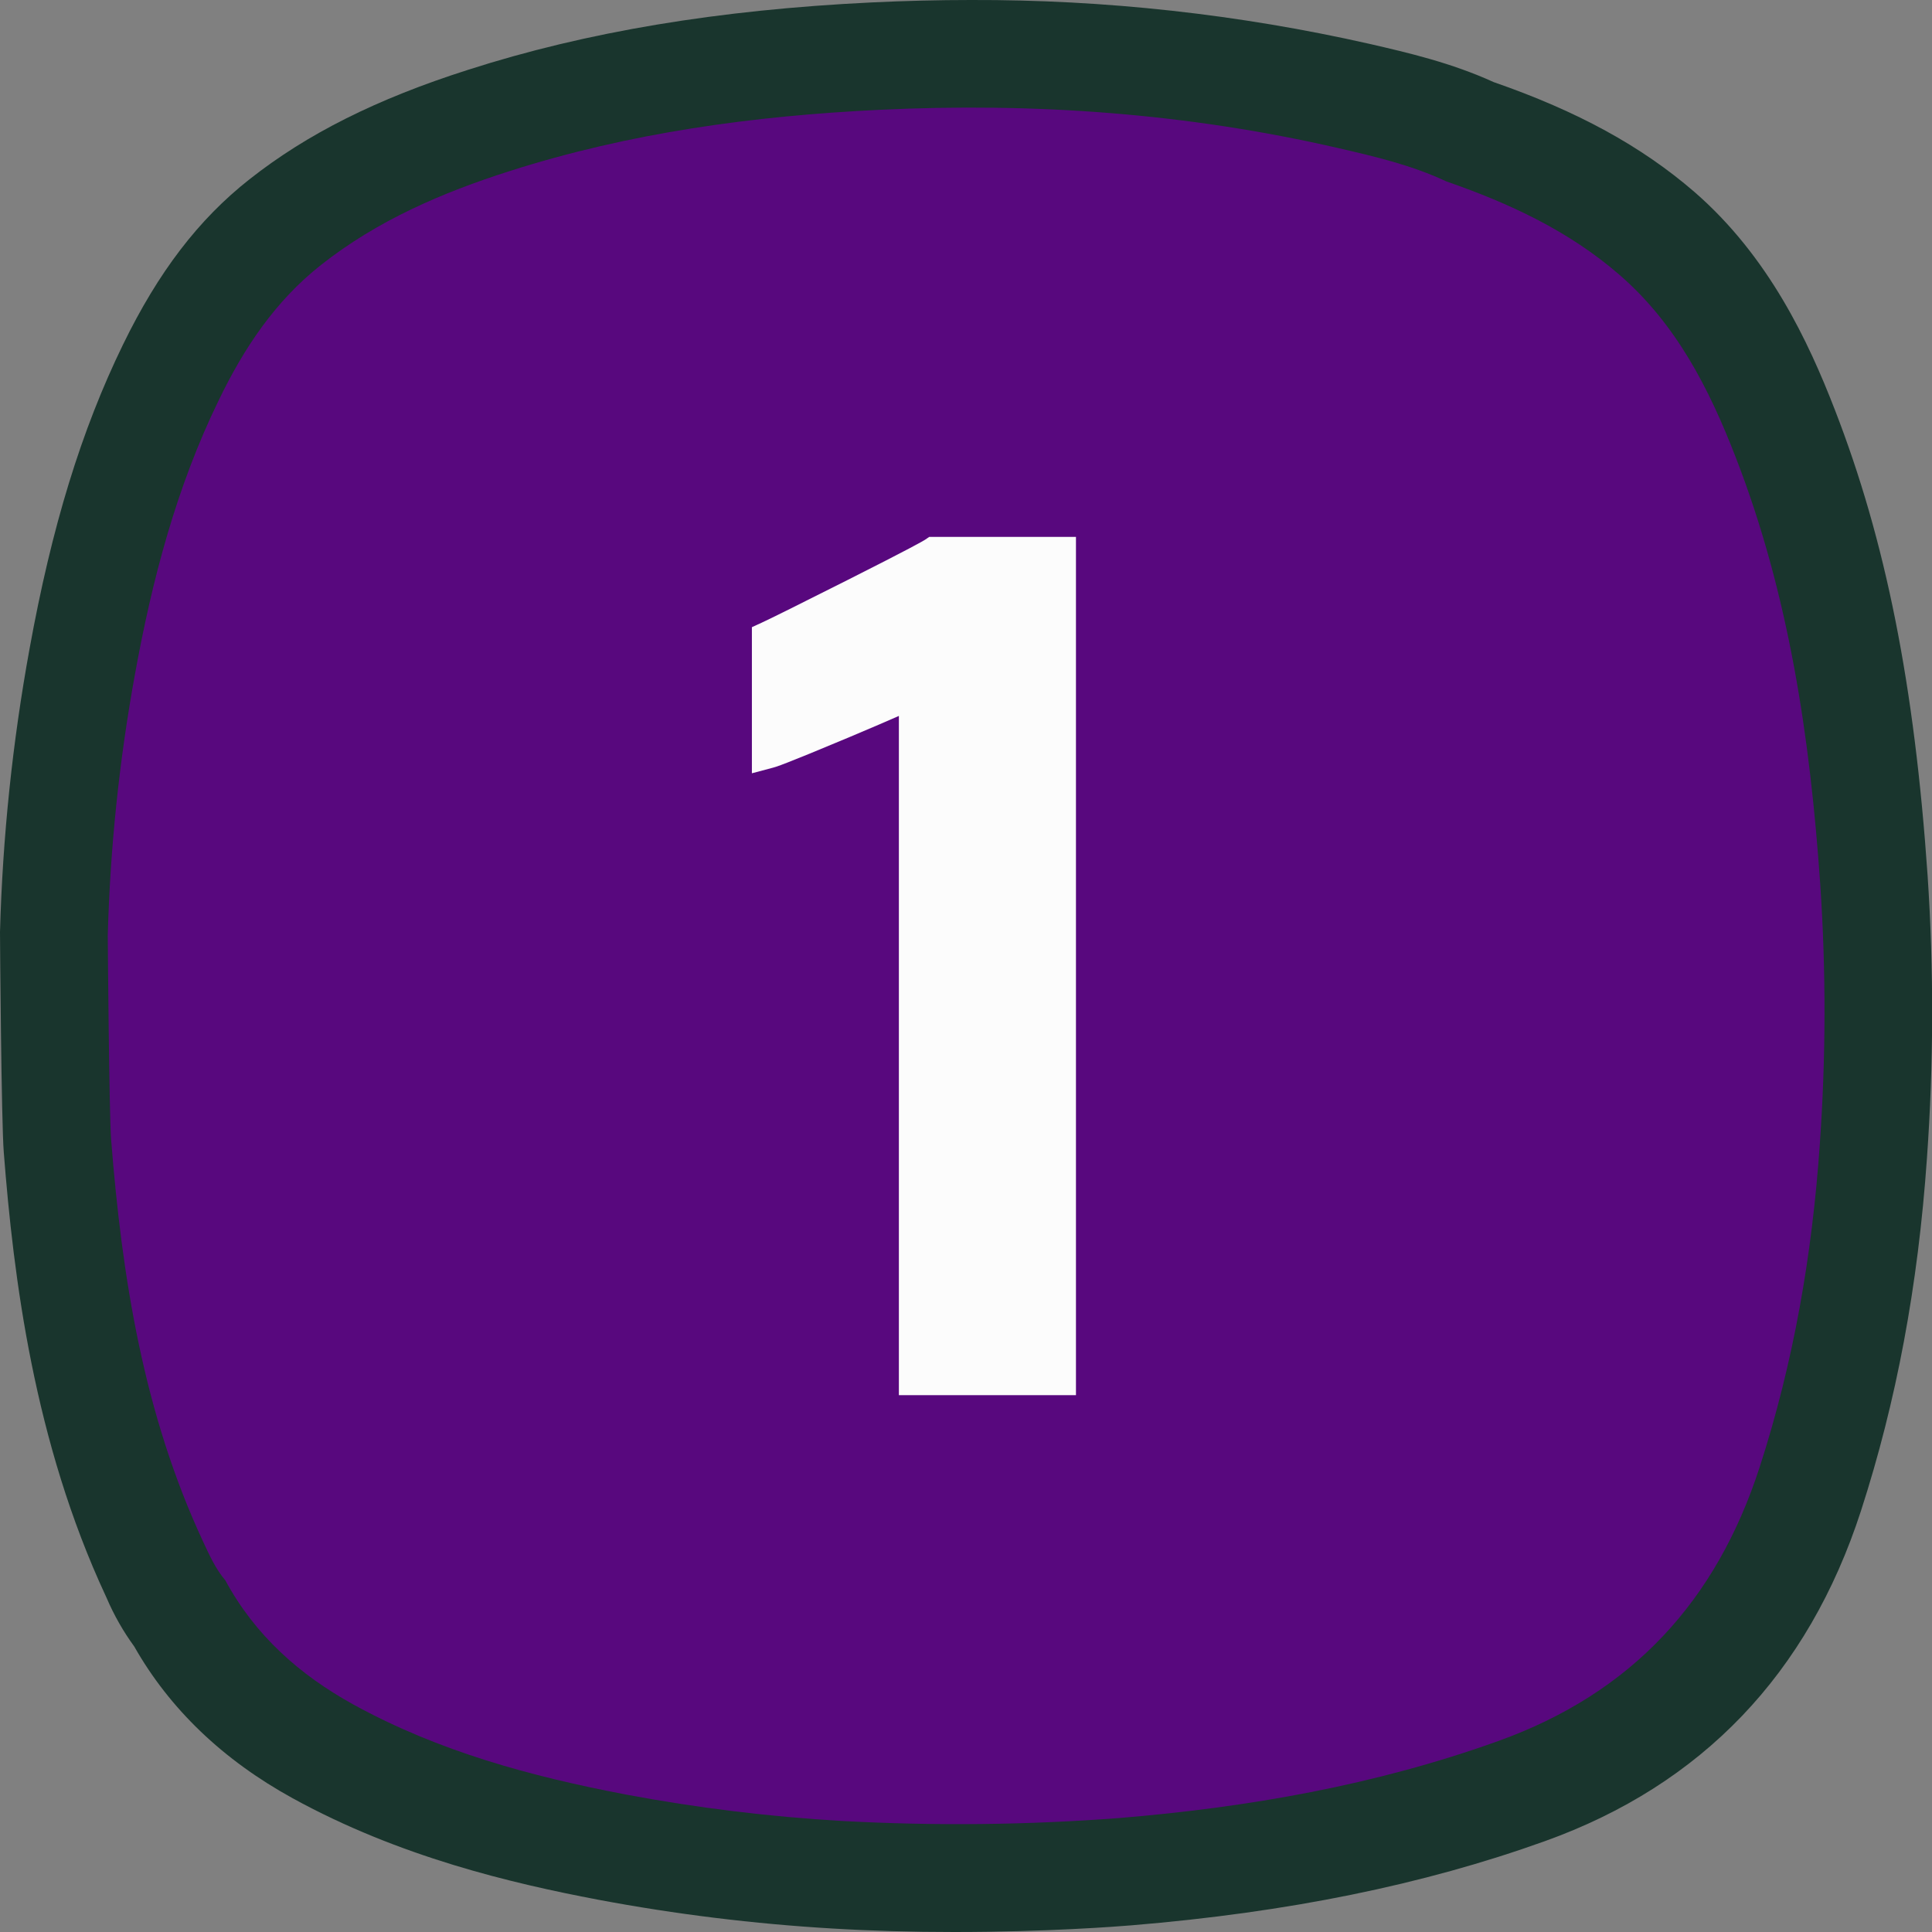
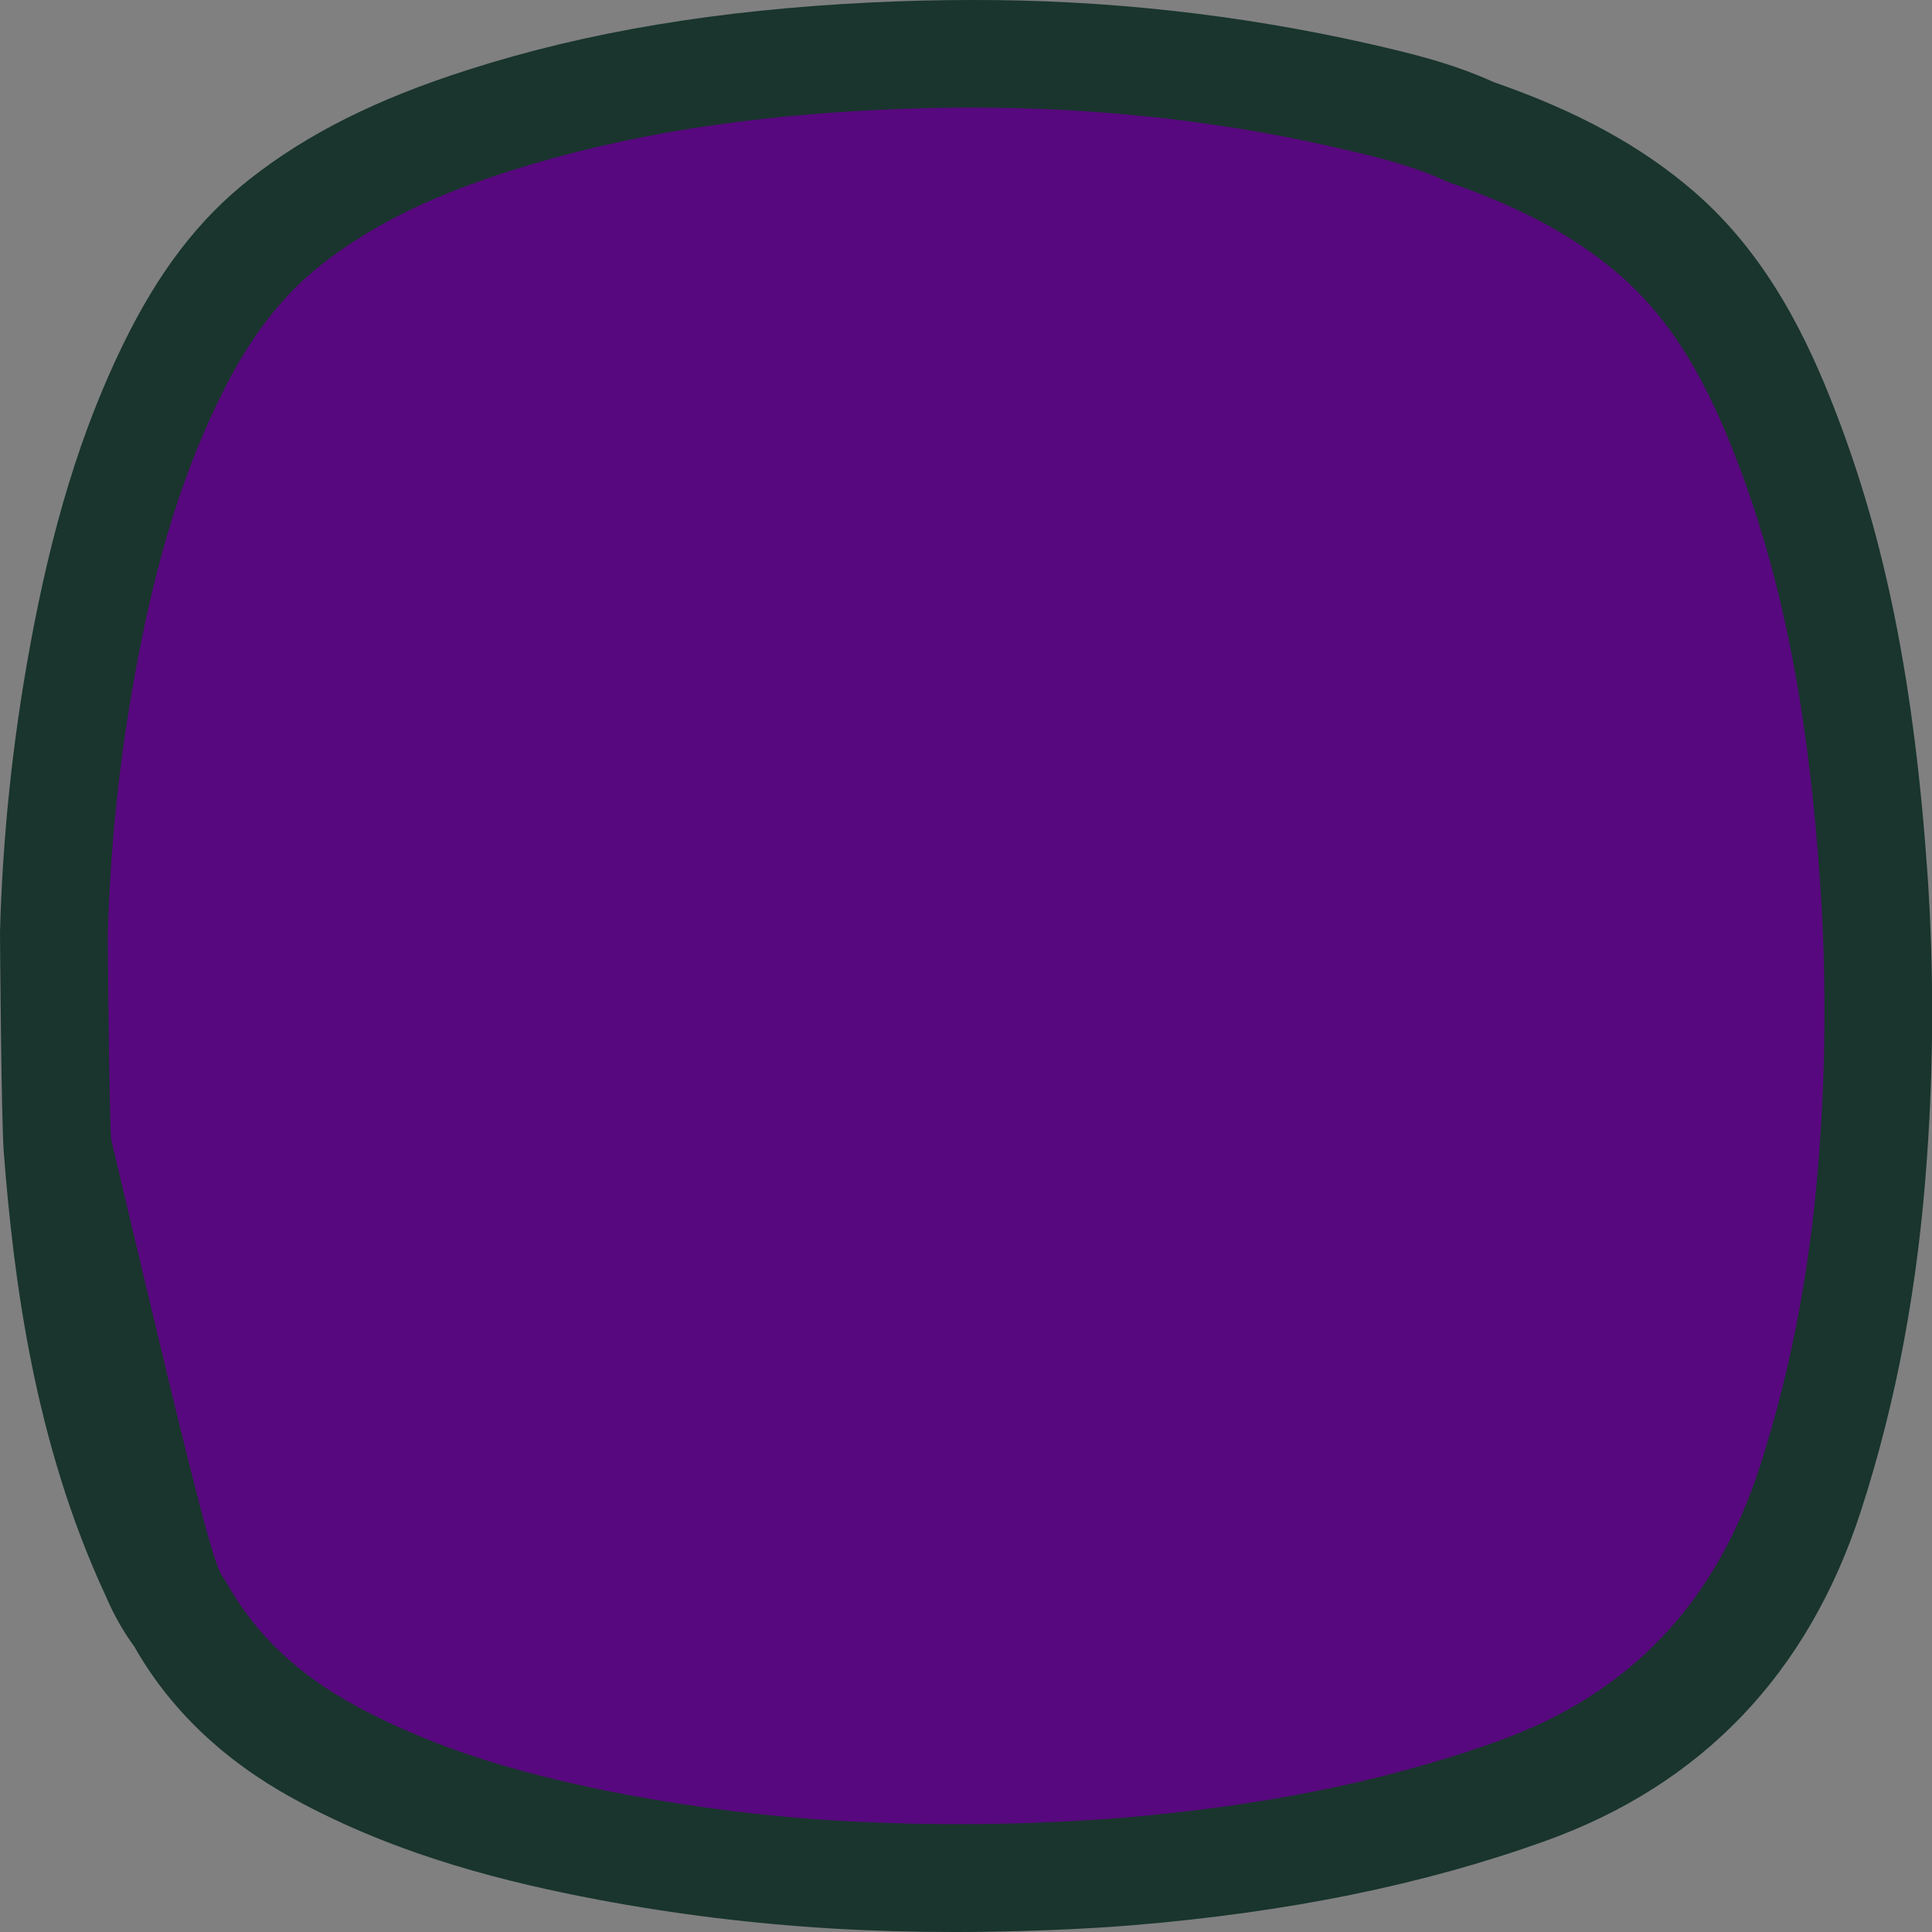
<svg xmlns="http://www.w3.org/2000/svg" width="128" height="128" viewBox="0 0 128 128" fill="none">
  <rect x="0" y="0" width="128" height="128" fill="#808080" stroke="none" />
  <g clip-path="url(#clip0_5484_5892)">
    <path d="M63.212 128C60.413 128 57.712 127.923 55.163 127.77C49.944 127.463 44.75 126.824 39.612 125.858C33.915 124.773 26.465 123.028 19.392 119.14C14.765 116.598 11.238 113.215 8.893 109.083C8.167 108.089 7.557 107.016 7.072 105.885L7.008 105.745C2.25 95.52 0.897 84.658 0.25 76.34C0.09 74.388 0 62.3 0 61.75C0.172 55.459 0.826 49.191 1.955 43C3.42 34.913 5.388 28.5 8.148 22.833C10.49 18.023 13.148 14.54 16.53 11.878C20.355 8.863 24.955 6.558 31.003 4.628C38.843 2.108 47.597 0.65 57.765 0.16C59.965 0.055 62.17 8.84384e-05 64.317 8.84384e-05C73.21 -0.028 82.077 0.948 90.75 2.91C93.287 3.495 96.153 4.16 98.96 5.44C104.535 7.375 108.75 9.688 112.25 12.708C117.205 17.005 119.825 22.668 121.552 27.118C124.94 35.838 126.838 45.368 127.71 58.023C128.125 64.253 128.11 70.504 127.665 76.733C127.075 85.193 125.645 92.835 123.295 100.095C119.795 110.888 112.753 118.253 102.348 121.983C94.282 124.878 85.325 126.7 74.963 127.558C74.073 127.633 69.328 128 63.225 128H63.212Z" fill="#19352D" />
-     <path d="M120.595 58.577C119.927 48.91 118.522 39.375 114.987 30.275C113.237 25.755 111.055 21.47 107.302 18.215C103.947 15.302 99.997 13.465 95.83 12.022C93.537 10.942 91.08 10.367 88.635 9.805C78.627 7.5 68.5 6.782 58.25 7.277C49.922 7.677 41.712 8.792 33.75 11.34C29.275 12.767 25 14.61 21.275 17.547C18.23 19.947 16.155 23.072 14.5 26.5C11.695 32.25 10.08 38.397 8.942 44.67C7.9 50.382 7.297 56.166 7.14 61.97C7.14 62.22 7.23 73.8 7.36 75.47C8.082 84.652 9.515 93.67 13.447 102.117C13.867 103.017 14.277 103.935 14.93 104.705C16.895 108.335 19.832 110.955 23.415 112.93C29.067 116.037 35.192 117.697 41.48 118.895C46.215 119.783 51.002 120.368 55.812 120.645C61.919 120.978 68.041 120.913 74.14 120.45C82.71 119.742 91.102 118.275 99.242 115.355C108.125 112.17 113.71 106.067 116.582 97.2C118.832 90.25 120.057 83.137 120.562 75.877C120.972 70.118 120.983 64.338 120.595 58.577Z" fill="#58087E" />
-     <path d="M59.553 92.432V47.432C58.825 47.755 57.78 48.202 56.268 48.84C51.87 50.685 51.423 50.805 51.233 50.855L49.815 51.232V41.552L50.473 41.25C51.048 40.987 52.95 40.04 56.128 38.44C60.363 36.305 61.128 35.86 61.275 35.767L61.563 35.572H71.285V92.432H59.553Z" fill="#FCFCFC" />
-     <path d="M56.636 39.447C53.441 41.061 51.543 42.003 50.943 42.275V49.775C51.318 49.675 52.947 49.019 55.831 47.807C58.714 46.596 60.331 45.878 60.681 45.655V91.305H70.156V36.695H61.906C61.587 36.92 59.831 37.837 56.636 39.447Z" fill="#FCFCFC" />
+     <path d="M120.595 58.577C119.927 48.91 118.522 39.375 114.987 30.275C113.237 25.755 111.055 21.47 107.302 18.215C103.947 15.302 99.997 13.465 95.83 12.022C93.537 10.942 91.08 10.367 88.635 9.805C78.627 7.5 68.5 6.782 58.25 7.277C49.922 7.677 41.712 8.792 33.75 11.34C29.275 12.767 25 14.61 21.275 17.547C18.23 19.947 16.155 23.072 14.5 26.5C11.695 32.25 10.08 38.397 8.942 44.67C7.9 50.382 7.297 56.166 7.14 61.97C7.14 62.22 7.23 73.8 7.36 75.47C13.867 103.017 14.277 103.935 14.93 104.705C16.895 108.335 19.832 110.955 23.415 112.93C29.067 116.037 35.192 117.697 41.48 118.895C46.215 119.783 51.002 120.368 55.812 120.645C61.919 120.978 68.041 120.913 74.14 120.45C82.71 119.742 91.102 118.275 99.242 115.355C108.125 112.17 113.71 106.067 116.582 97.2C118.832 90.25 120.057 83.137 120.562 75.877C120.972 70.118 120.983 64.338 120.595 58.577Z" fill="#58087E" />
  </g>
  <defs>
    <clipPath id="clip0_5484_5892">
      <rect width="128" height="128" fill="white" />
    </clipPath>
  </defs>
</svg>